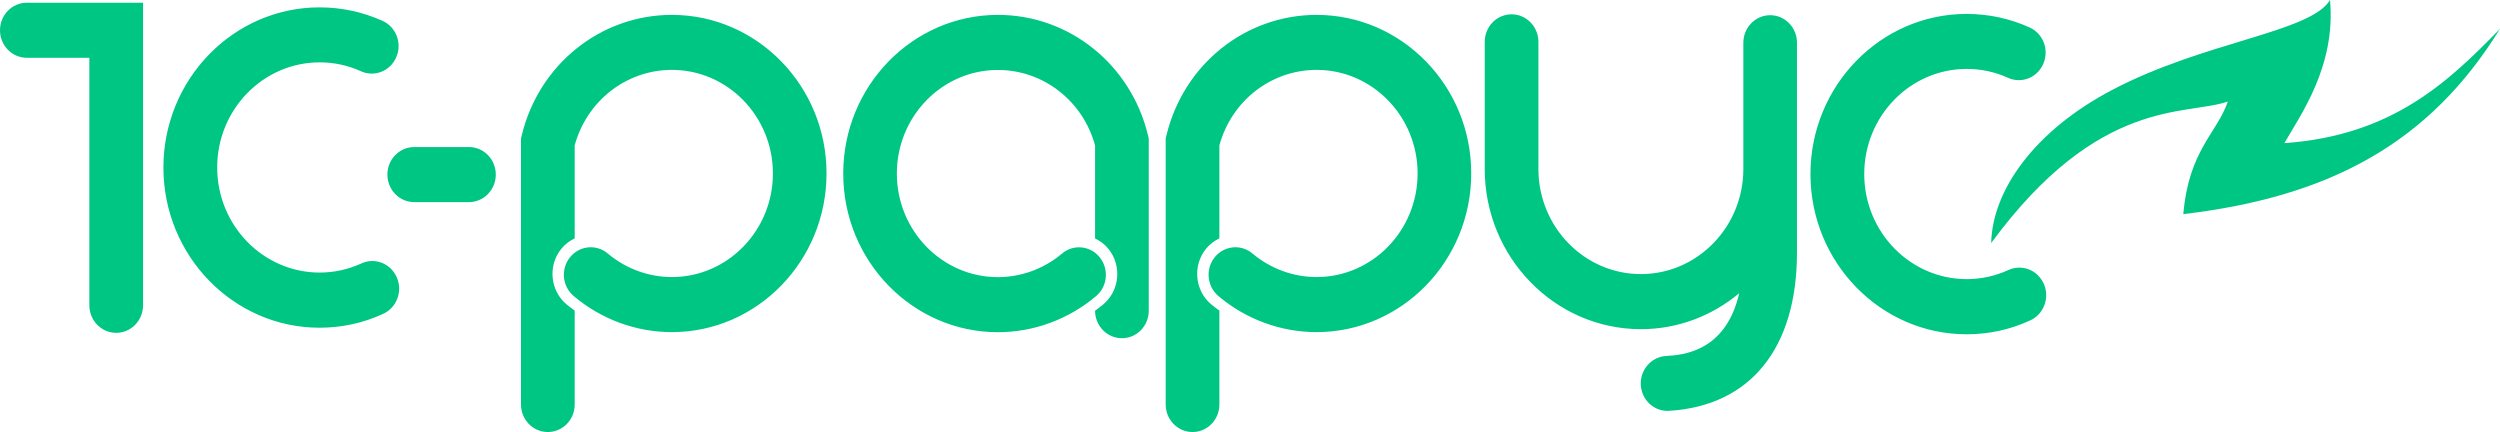
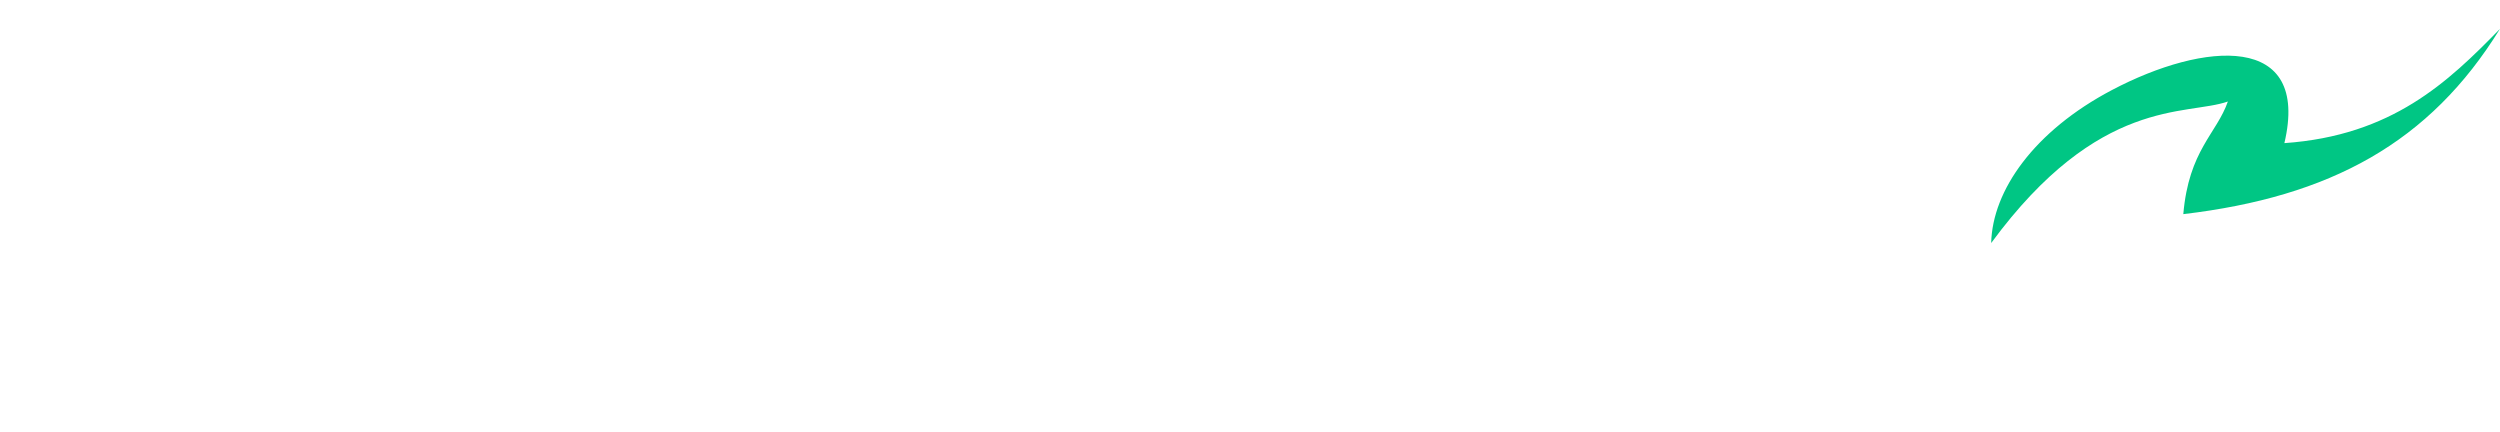
<svg xmlns="http://www.w3.org/2000/svg" width="434" height="75" viewBox="0 0 434 75" fill="none">
-   <path d="M0 5.252C0 7.893 2.086 10.033 4.66 10.033H15.512V53.001C15.512 55.642 17.599 57.782 20.173 57.782C22.747 57.782 24.833 55.642 24.833 53.001V0.472H4.66C2.086 0.472 0 2.612 0 5.252ZM173.236 2.584C158.429 2.584 146.385 14.938 146.385 30.127C146.385 45.316 158.429 57.671 173.236 57.671C179.441 57.671 185.497 55.447 190.28 51.403C192.271 49.722 192.556 46.72 190.916 44.677C189.277 42.634 186.351 42.343 184.359 44.024C181.243 46.664 177.287 48.11 173.223 48.11C163.55 48.11 155.692 40.036 155.692 30.127C155.692 20.205 163.563 12.145 173.223 12.145C181.121 12.145 187.99 17.509 190.104 25.25V29.307V33.713V41.398C190.984 41.815 191.797 42.412 192.447 43.232C194.778 46.136 194.371 50.444 191.54 52.835C191.079 53.224 190.591 53.585 190.104 53.932C190.104 56.573 192.19 58.713 194.764 58.713C197.338 58.713 199.424 56.587 199.424 53.946V33.699V29.294V24.041L199.289 23.471C196.322 11.172 185.606 2.584 173.236 2.584ZM228.566 2.584C216.197 2.584 205.48 11.172 202.5 23.471L202.364 24.041V29.294V33.699V70.219C202.364 72.86 204.451 75 207.025 75C209.599 75 211.685 72.86 211.685 70.219V53.919C211.198 53.557 210.71 53.21 210.249 52.821C207.418 50.431 207.011 46.123 209.341 43.218C209.992 42.398 210.805 41.801 211.685 41.384V33.699V29.294V25.236C213.799 17.495 220.667 12.131 228.566 12.131C238.239 12.131 246.097 20.205 246.097 30.113C246.097 40.036 238.226 48.096 228.566 48.096C224.515 48.096 220.559 46.651 217.43 44.01C215.438 42.329 212.512 42.634 210.872 44.663C209.233 46.706 209.531 49.708 211.509 51.389C216.292 55.433 222.347 57.657 228.552 57.657C243.36 57.657 255.404 45.303 255.404 30.113C255.418 14.938 243.374 2.584 228.566 2.584ZM116.647 2.584C104.278 2.584 93.561 11.172 90.581 23.471L90.445 24.041V29.294V33.699V70.219C90.445 72.86 92.532 75 95.106 75C97.68 75 99.766 72.86 99.766 70.219V53.919C99.279 53.557 98.791 53.21 98.33 52.821C95.499 50.431 95.092 46.123 97.423 43.218C98.073 42.398 98.886 41.801 99.766 41.384V33.699V29.294V25.236C101.88 17.495 108.749 12.131 116.647 12.131C126.32 12.131 134.178 20.205 134.178 30.113C134.178 40.036 126.307 48.096 116.647 48.096C112.596 48.096 108.64 46.651 105.511 44.01C103.519 42.329 100.593 42.634 98.954 44.663C97.314 46.706 97.599 49.708 99.59 51.389C104.373 55.433 110.429 57.657 116.633 57.657C131.441 57.657 143.485 45.303 143.485 30.113C143.499 14.938 131.455 2.584 116.647 2.584ZM81.409 25.527H71.912C69.338 25.527 67.252 27.668 67.252 30.308C67.252 32.948 69.338 35.089 71.912 35.089H81.409C83.983 35.089 86.07 32.948 86.07 30.308C86.07 27.668 83.983 25.527 81.409 25.527ZM307.306 2.64C304.732 2.64 302.646 4.78 302.646 7.42V23.499V29.335C302.646 39.397 294.666 47.582 284.857 47.582C275.049 47.582 267.069 39.397 267.069 29.335V7.267C267.069 4.627 264.983 2.487 262.408 2.487C259.834 2.487 257.748 4.627 257.748 7.267V29.335C257.748 44.663 269.914 57.143 284.857 57.143C291.333 57.143 297.267 54.794 301.928 50.903C299.57 61.159 292.01 61.631 289.22 61.798C286.659 61.951 284.695 64.216 284.844 66.843C284.993 69.386 287.038 71.331 289.491 71.331C289.585 71.331 289.68 71.331 289.775 71.317C303.865 70.456 311.953 60.45 311.953 43.857V29.335V23.499V7.406C311.953 4.78 309.867 2.64 307.306 2.64ZM348.668 46.873C346.378 47.915 343.939 48.457 341.42 48.457C331.611 48.457 323.631 40.272 323.631 30.211C323.631 20.149 331.611 11.964 341.42 11.964C343.912 11.964 346.324 12.479 348.586 13.507C350.944 14.577 353.694 13.479 354.724 11.061C355.767 8.643 354.696 5.822 352.339 4.766C348.884 3.209 345.213 2.417 341.406 2.417C326.463 2.417 314.297 14.883 314.297 30.225C314.297 45.553 326.463 58.032 341.406 58.032C345.254 58.032 348.979 57.226 352.461 55.614C354.805 54.544 355.862 51.709 354.818 49.305C353.762 46.873 351.011 45.803 348.668 46.873ZM62.74 45.733C60.45 46.776 58.012 47.318 55.492 47.318C45.683 47.318 37.704 39.132 37.704 29.071C37.704 19.01 45.683 10.825 55.492 10.825C57.985 10.825 60.396 11.339 62.659 12.367C65.016 13.437 67.766 12.339 68.796 9.921C69.839 7.503 68.769 4.682 66.412 3.626C62.957 2.07 59.285 1.278 55.478 1.278C40.535 1.278 28.369 13.743 28.369 29.085C28.369 44.413 40.535 56.892 55.478 56.892C59.326 56.892 63.052 56.087 66.534 54.474C68.877 53.404 69.934 50.569 68.891 48.165C67.834 45.733 65.084 44.649 62.74 45.733Z" fill="#00C684" />
-   <path d="M396.568 24.847C399.223 20.15 405.55 11.59 404.493 0C401.106 5.628 382.654 7.185 366.627 15.634C353.147 22.735 345.885 33.033 345.668 42.191C364.405 16.704 379.552 20.15 386.759 17.621C384.822 23.194 379.972 26.084 379.023 37.174C404.534 34.158 421.794 24.792 434 5.003C424.964 14.272 415.25 23.541 396.568 24.847Z" fill="#00C684" />
+   <path d="M396.568 24.847C401.106 5.628 382.654 7.185 366.627 15.634C353.147 22.735 345.885 33.033 345.668 42.191C364.405 16.704 379.552 20.15 386.759 17.621C384.822 23.194 379.972 26.084 379.023 37.174C404.534 34.158 421.794 24.792 434 5.003C424.964 14.272 415.25 23.541 396.568 24.847Z" fill="#00C684" />
</svg>